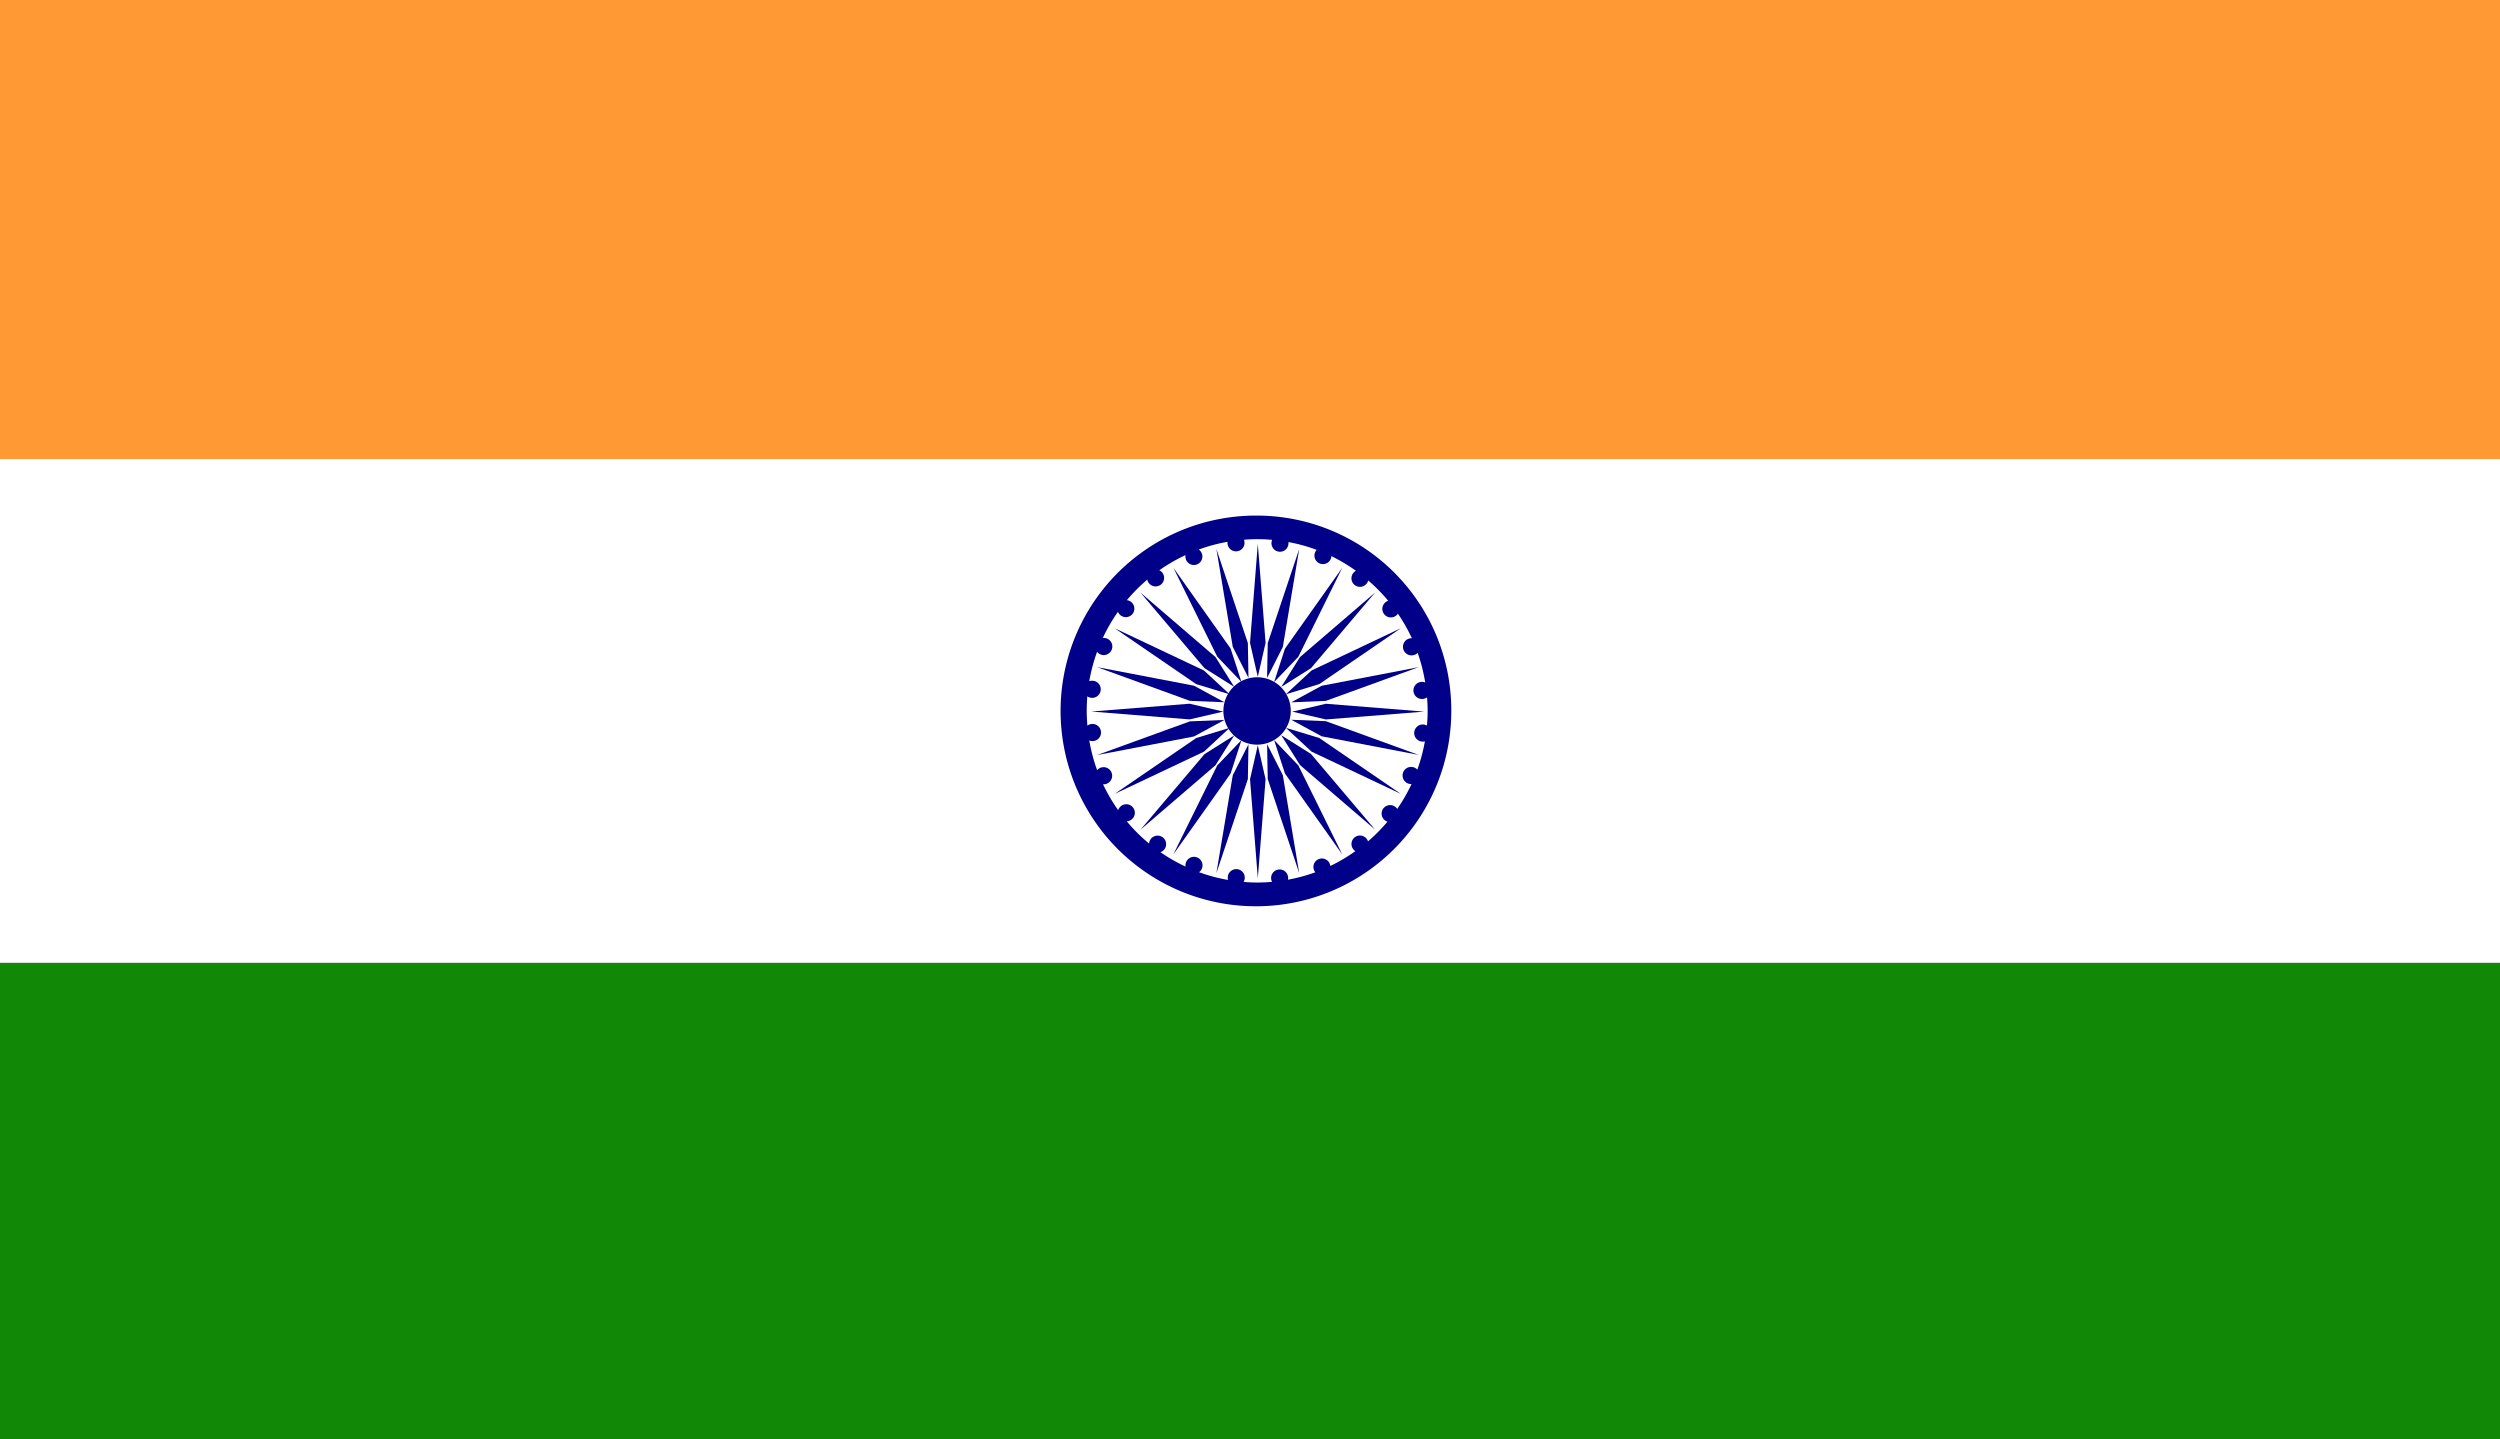
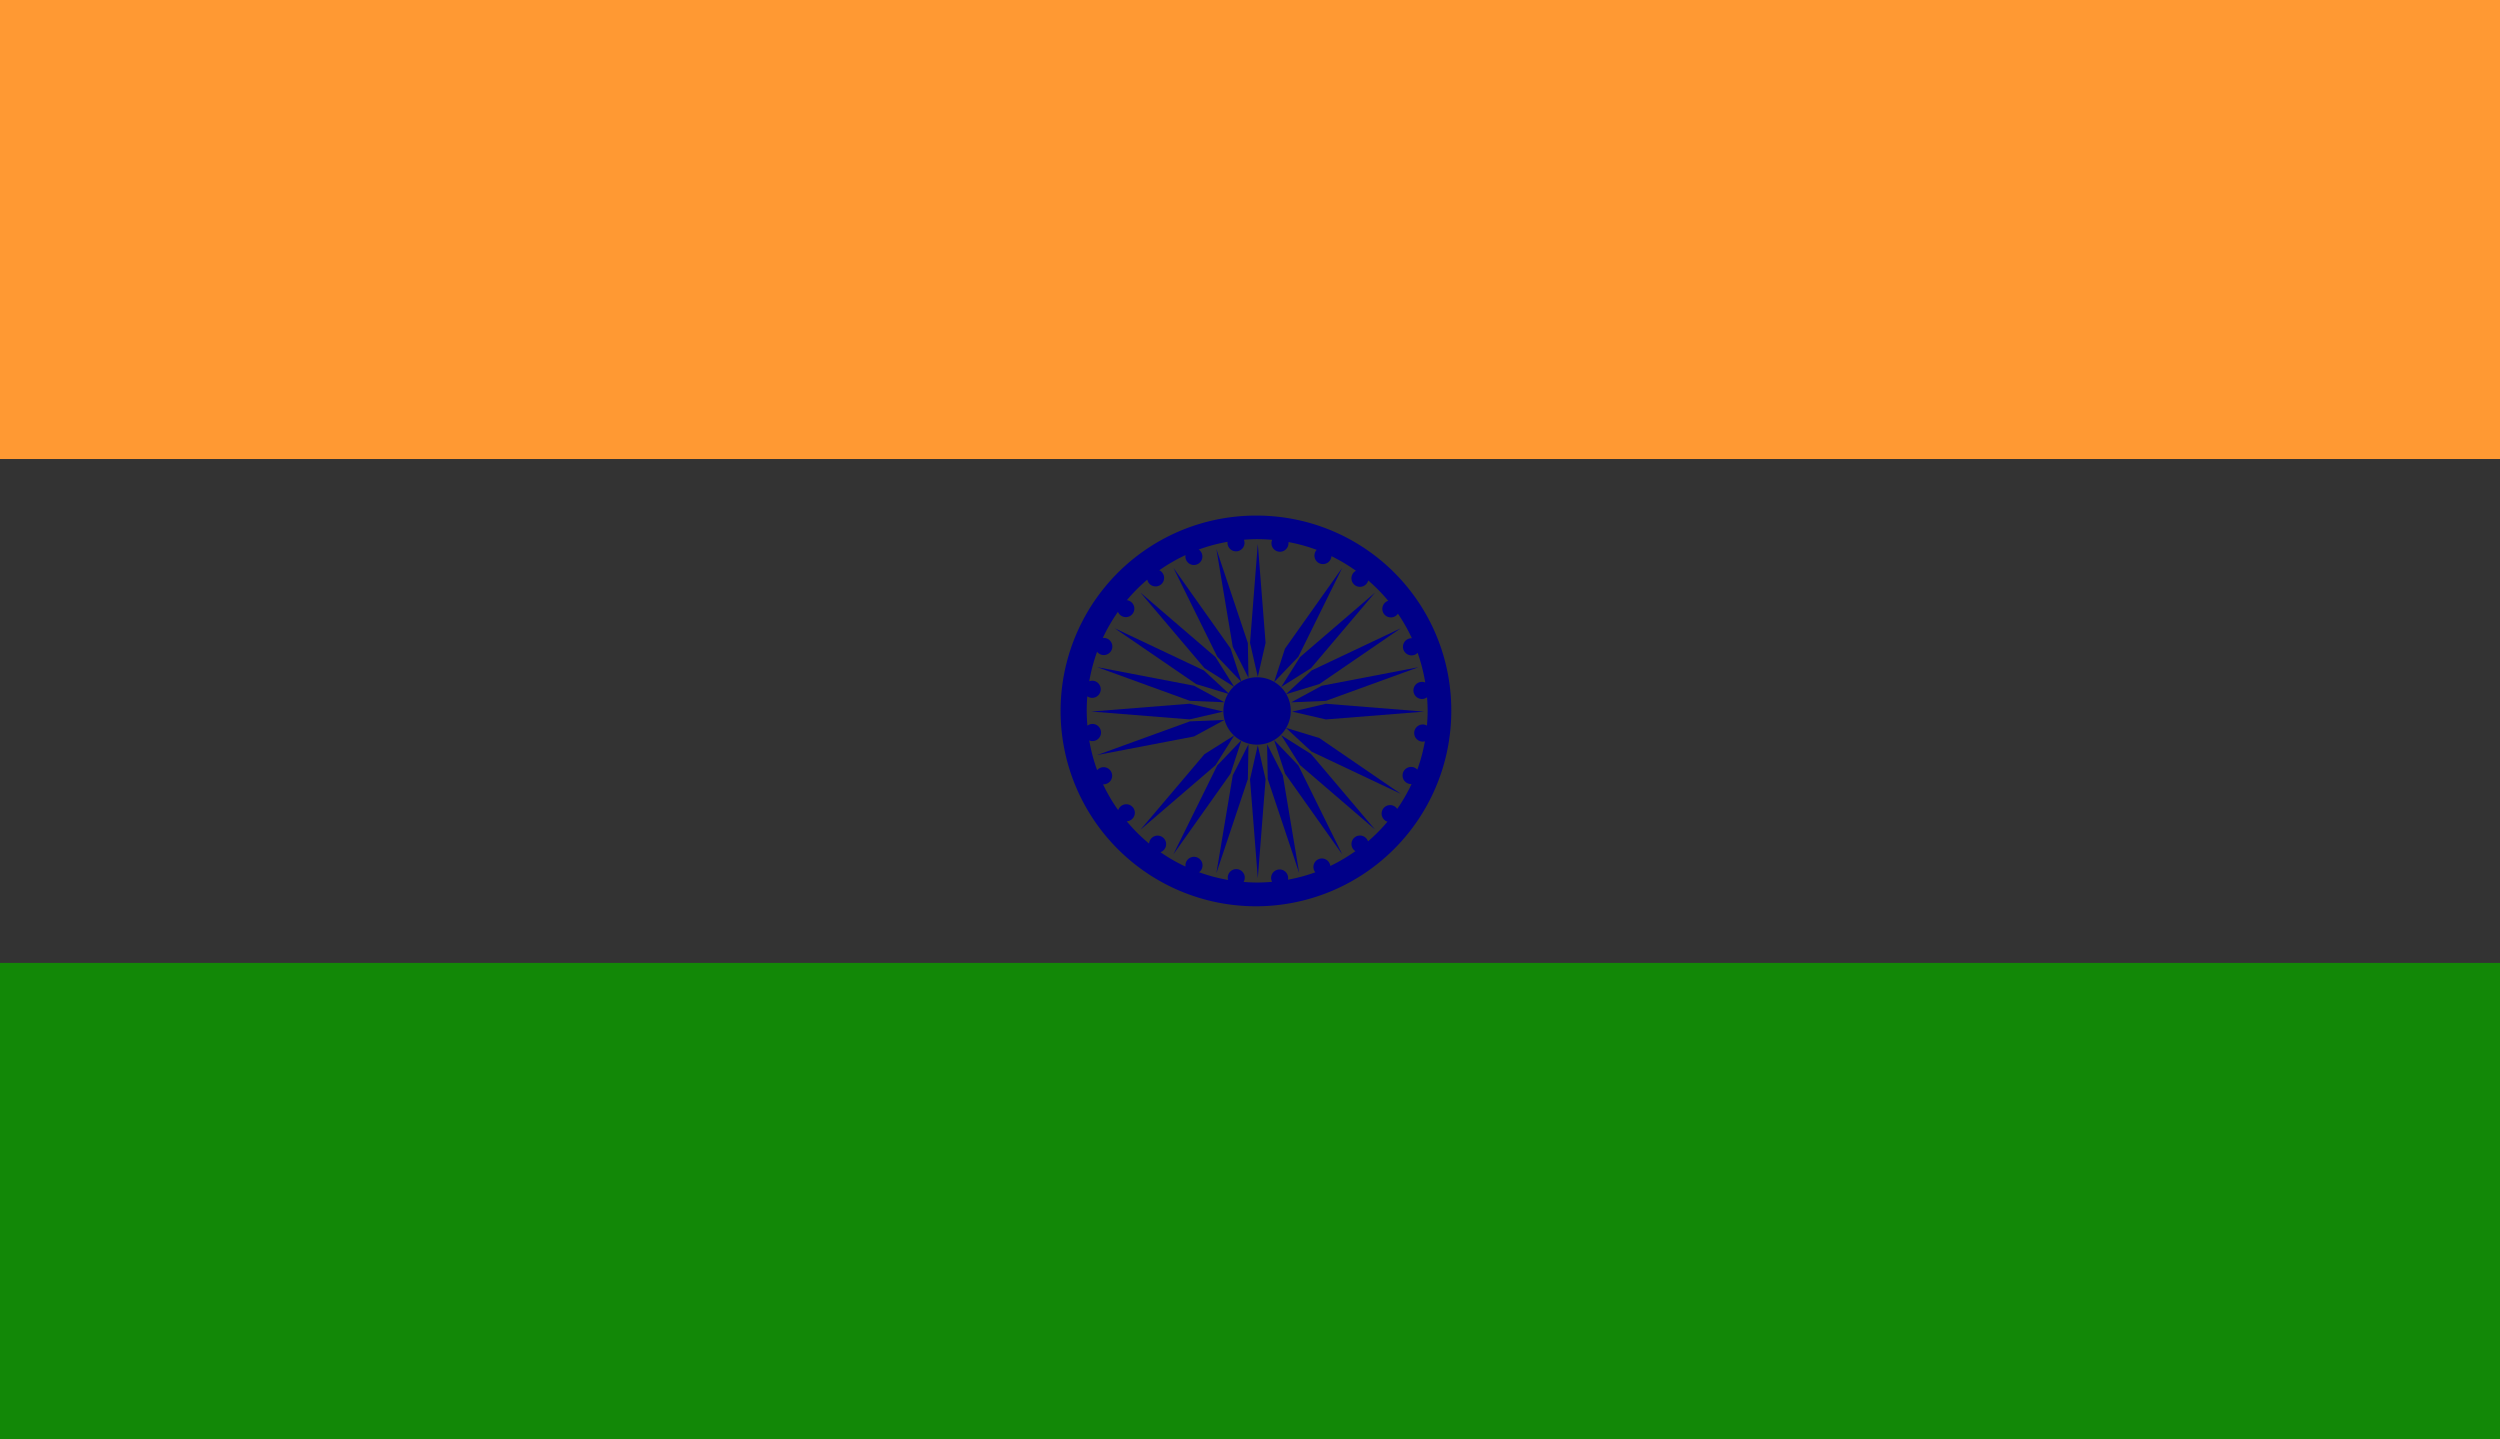
<svg xmlns="http://www.w3.org/2000/svg" width="99" height="57" viewBox="0 0 99 57">
  <rect x="0" y="0" width="99" height="57" fill="#333333" stroke="none" />
  <defs>
    <clipPath id="clip-path">
      <rect id="Rectangle_6168" data-name="Rectangle 6168" width="99" height="57" transform="translate(828 2156)" fill="#fff" />
    </clipPath>
    <clipPath id="clip-path-2">
      <rect id="Rectangle_6167" data-name="Rectangle 6167" width="109.26" height="57.654" fill="none" />
    </clipPath>
  </defs>
  <g id="Mask_Group_65" data-name="Mask Group 65" transform="translate(-828 -2156)" clip-path="url(#clip-path)">
    <g id="Group_31703" data-name="Group 31703" transform="translate(823.119 2155.307)">
      <rect id="Rectangle_6164" data-name="Rectangle 6164" width="109.342" height="18.87" fill="#f93" />
-       <rect id="Rectangle_6165" data-name="Rectangle 6165" width="109.342" height="19.954" transform="translate(0 18.87)" fill="#fff" />
      <rect id="Rectangle_6166" data-name="Rectangle 6166" width="109.342" height="18.87" transform="translate(0 38.824)" fill="#128807" />
      <g id="Group_31702" data-name="Group 31702" transform="translate(0 0.039)">
        <g id="Group_31701" data-name="Group 31701" clip-path="url(#clip-path-2)">
          <path id="Path_33925" data-name="Path 33925" d="M862.893,384.21a7.736,7.736,0,1,0,7.681,7.736,7.709,7.709,0,0,0-7.681-7.736m4.383,12.9a.336.336,0,1,0-.5.389,6.735,6.735,0,0,1-.992.586.336.336,0,1,0-.595.251,6.665,6.665,0,0,1-1.083.293.351.351,0,0,0,.007-.066.337.337,0,1,0-.637.151c-.193.017-.388.027-.586.027-.182,0-.361-.009-.54-.024a.337.337,0,1,0-.628-.167.332.332,0,0,0,.013.089,6.659,6.659,0,0,1-1.149-.306.338.338,0,1,0-.539-.27.319.319,0,0,0,0,.046,6.732,6.732,0,0,1-.989-.569.338.338,0,1,0-.451-.341,6.793,6.793,0,0,1-.885-.882.338.338,0,1,0-.339-.442,6.822,6.822,0,0,1-.6-1.023l.022,0a.339.339,0,0,0,0-.679.333.333,0,0,0-.255.119,6.755,6.755,0,0,1-.312-1.177.331.331,0,0,0,.126.025.339.339,0,0,0,0-.679.333.333,0,0,0-.2.069c-.016-.194-.027-.39-.027-.589s.009-.385.024-.574a.332.332,0,0,0,.192.061.339.339,0,0,0,0-.679.333.333,0,0,0-.115.022,6.759,6.759,0,0,1,.31-1.168.334.334,0,0,0,.264.131.339.339,0,0,0,0-.679.32.32,0,0,0-.038,0,6.822,6.822,0,0,1,.6-1.034.337.337,0,1,0,.353-.461,6.808,6.808,0,0,1,.808-.814.337.337,0,1,0,.477-.371,6.715,6.715,0,0,1,1.038-.6.336.336,0,1,0,.523-.22,6.665,6.665,0,0,1,1.139-.306.363.363,0,0,0,0,.038.337.337,0,1,0,.651-.12c.175-.014.351-.023.529-.023.2,0,.394.01.588.027a.344.344,0,0,0-.027.134.337.337,0,1,0,.674,0,.321.321,0,0,0,0-.046,6.649,6.649,0,0,1,1.116.308.337.337,0,1,0,.585.25,6.753,6.753,0,0,1,.97.579.338.338,0,1,0,.487.383,6.808,6.808,0,0,1,.791.805.338.338,0,1,0,.385.511,6.806,6.806,0,0,1,.552.972H869a.339.339,0,0,0,0,.679.334.334,0,0,0,.242-.1,6.809,6.809,0,0,1,.3,1.175.33.33,0,0,0-.128-.026.339.339,0,0,0,0,.678.333.333,0,0,0,.2-.067c.014.177.023.357.023.538,0,.2-.01.391-.027.583a.33.33,0,0,0-.165-.045.339.339,0,0,0,0,.679.327.327,0,0,0,.084-.012,6.784,6.784,0,0,1-.3,1.122.333.333,0,0,0-.245-.108.339.339,0,0,0,0,.679H869a6.8,6.8,0,0,1-.567.984.337.337,0,1,0-.386.506,6.81,6.81,0,0,1-.769.778" transform="translate(-808.222 -363.139)" fill="#008" />
          <path id="Path_33926" data-name="Path 33926" d="M972.224,500.729a1.334,1.334,0,1,0,1.324,1.334,1.329,1.329,0,0,0-1.324-1.334" transform="translate(-917.553 -473.255)" fill="#008" />
          <path id="Path_33927" data-name="Path 33927" d="M990.336,408.526l-.308-3.921h0l-.308,3.921.307,1.345v.016l0-.008,0,.008v-.016Z" transform="translate(-935.338 -382.414)" fill="#008" />
          <path id="Path_33928" data-name="Path 33928" d="M879.3,519.8l-3.893.31h0l3.893.311,1.335-.309h.016l-.008,0,.008,0h-.016Z" transform="translate(-827.311 -491.279)" fill="#008" />
          <path id="Path_33929" data-name="Path 33929" d="M913.8,442.258l-2.971-2.553h0l2.535,2.992,1.161.732.011.011,0-.007.007,0-.011-.011Z" transform="translate(-860.786 -415.585)" fill="#008" />
          <path id="Path_33930" data-name="Path 33930" d="M895.737,467.083l-3.535-1.672h0l3.229,2.212,1.312.4.014.008-.006-.006.008,0-.014-.008Z" transform="translate(-843.18 -439.878)" fill="#008" />
          <path id="Path_33931" data-name="Path 33931" d="M883.3,494.168l-3.836-.736h0l3.673,1.335,1.369.057.016,0-.007,0h.008l-.016,0Z" transform="translate(-831.137 -466.36)" fill="#008" />
          <path id="Path_33932" data-name="Path 33932" d="M936.75,425l-2.267-3.2h0l1.738,3.522.95.994.008.014,0-.008.006.006-.008-.014Z" transform="translate(-883.137 -398.664)" fill="#008" />
          <path id="Path_33933" data-name="Path 33933" d="M966.712,412l-1.247-3.727h0l.649,3.878.623,1.229,0,.016v-.008l0,.007,0-.016Z" transform="translate(-912.416 -385.881)" fill="#008" />
          <path id="Path_33934" data-name="Path 33934" d="M1021.171,519.82l3.893.311h0l-3.893.31-1.335-.309h-.016l.008,0-.008,0h.016Z" transform="translate(-963.785 -491.297)" fill="#008" />
          <path id="Path_33935" data-name="Path 33935" d="M1013.058,442.278l2.971-2.553h0l-2.535,2.992-1.161.732-.011.012,0-.007-.007,0,.011-.011Z" transform="translate(-956.697 -415.604)" fill="#008" />
          <path id="Path_33936" data-name="Path 33936" d="M1016.557,467.1l3.534-1.672h0l-3.229,2.212-1.312.4-.014.008.006-.006-.008,0,.014-.008Z" transform="translate(-959.736 -439.897)" fill="#008" />
          <path id="Path_33937" data-name="Path 33937" d="M1020.365,494.189l3.836-.736h0l-3.673,1.335-1.369.057-.016,0,.007,0h-.008l.016,0Z" transform="translate(-963.145 -466.379)" fill="#008" />
          <path id="Path_33938" data-name="Path 33938" d="M1007.485,425.022l2.267-3.2h0l-1.738,3.522-.95.994-.008.014,0-.008-.006.006.008-.014Z" transform="translate(-951.719 -398.682)" fill="#008" />
-           <path id="Path_33939" data-name="Path 33939" d="M1001.947,412.021l1.247-3.727h0l-.649,3.878-.623,1.229,0,.016v-.008l0,.008,0-.016Z" transform="translate(-946.864 -385.9)" fill="#008" />
          <path id="Path_33940" data-name="Path 33940" d="M990.336,550.847l-.308,3.921h0l-.308-3.921.307-1.345v-.016l0,.008,0-.008v.016Z" transform="translate(-935.338 -519.334)" fill="#008" />
          <path id="Path_33941" data-name="Path 33941" d="M913.8,543.7l-2.971,2.553h0l2.535-2.992,1.161-.732.011-.012,0,.007.007,0-.011.012Z" transform="translate(-860.786 -512.742)" fill="#008" />
-           <path id="Path_33942" data-name="Path 33942" d="M895.737,538.1l-3.535,1.672h0l3.229-2.212,1.312-.4.014-.008-.006.006.008,0-.014.008Z" transform="translate(-843.18 -507.68)" fill="#008" />
          <path id="Path_33943" data-name="Path 33943" d="M883.3,532.025l-3.836.736h0l3.673-1.334,1.369-.057.016,0-.007,0h.008l-.016,0Z" transform="translate(-831.137 -502.207)" fill="#008" />
          <path id="Path_33944" data-name="Path 33944" d="M936.75,547.291l-2.267,3.2h0l1.738-3.522.95-.994.008-.014,0,.008.006-.006-.008.014Z" transform="translate(-883.137 -516.004)" fill="#008" />
          <path id="Path_33945" data-name="Path 33945" d="M966.712,550.1l-1.247,3.727h0l.649-3.878.623-1.229,0-.016v.008l0-.007,0,.016Z" transform="translate(-912.416 -518.594)" fill="#008" />
          <path id="Path_33946" data-name="Path 33946" d="M1013.058,543.675l2.971,2.553h0l-2.535-2.992-1.161-.732-.011-.011,0,.007-.007,0,.011.012Z" transform="translate(-956.697 -512.724)" fill="#008" />
          <path id="Path_33947" data-name="Path 33947" d="M1016.557,538.081l3.534,1.672h0l-3.229-2.212-1.312-.4-.014-.008.006.006-.008,0,.014.008Z" transform="translate(-959.736 -507.661)" fill="#008" />
-           <path id="Path_33948" data-name="Path 33948" d="M1020.365,532l3.836.736h0l-3.673-1.335-1.369-.057-.016,0,.007,0h-.008l.016,0Z" transform="translate(-963.145 -502.188)" fill="#008" />
          <path id="Path_33949" data-name="Path 33949" d="M1007.485,547.272l2.267,3.2h0l-1.738-3.522-.95-.994-.008-.014,0,.008-.006-.006.008.014Z" transform="translate(-951.719 -515.986)" fill="#008" />
          <path id="Path_33950" data-name="Path 33950" d="M1001.947,550.079l1.247,3.727h0l-.649-3.878-.623-1.229,0-.016v.008l0-.007,0,.016Z" transform="translate(-946.864 -518.575)" fill="#008" />
        </g>
      </g>
    </g>
  </g>
</svg>